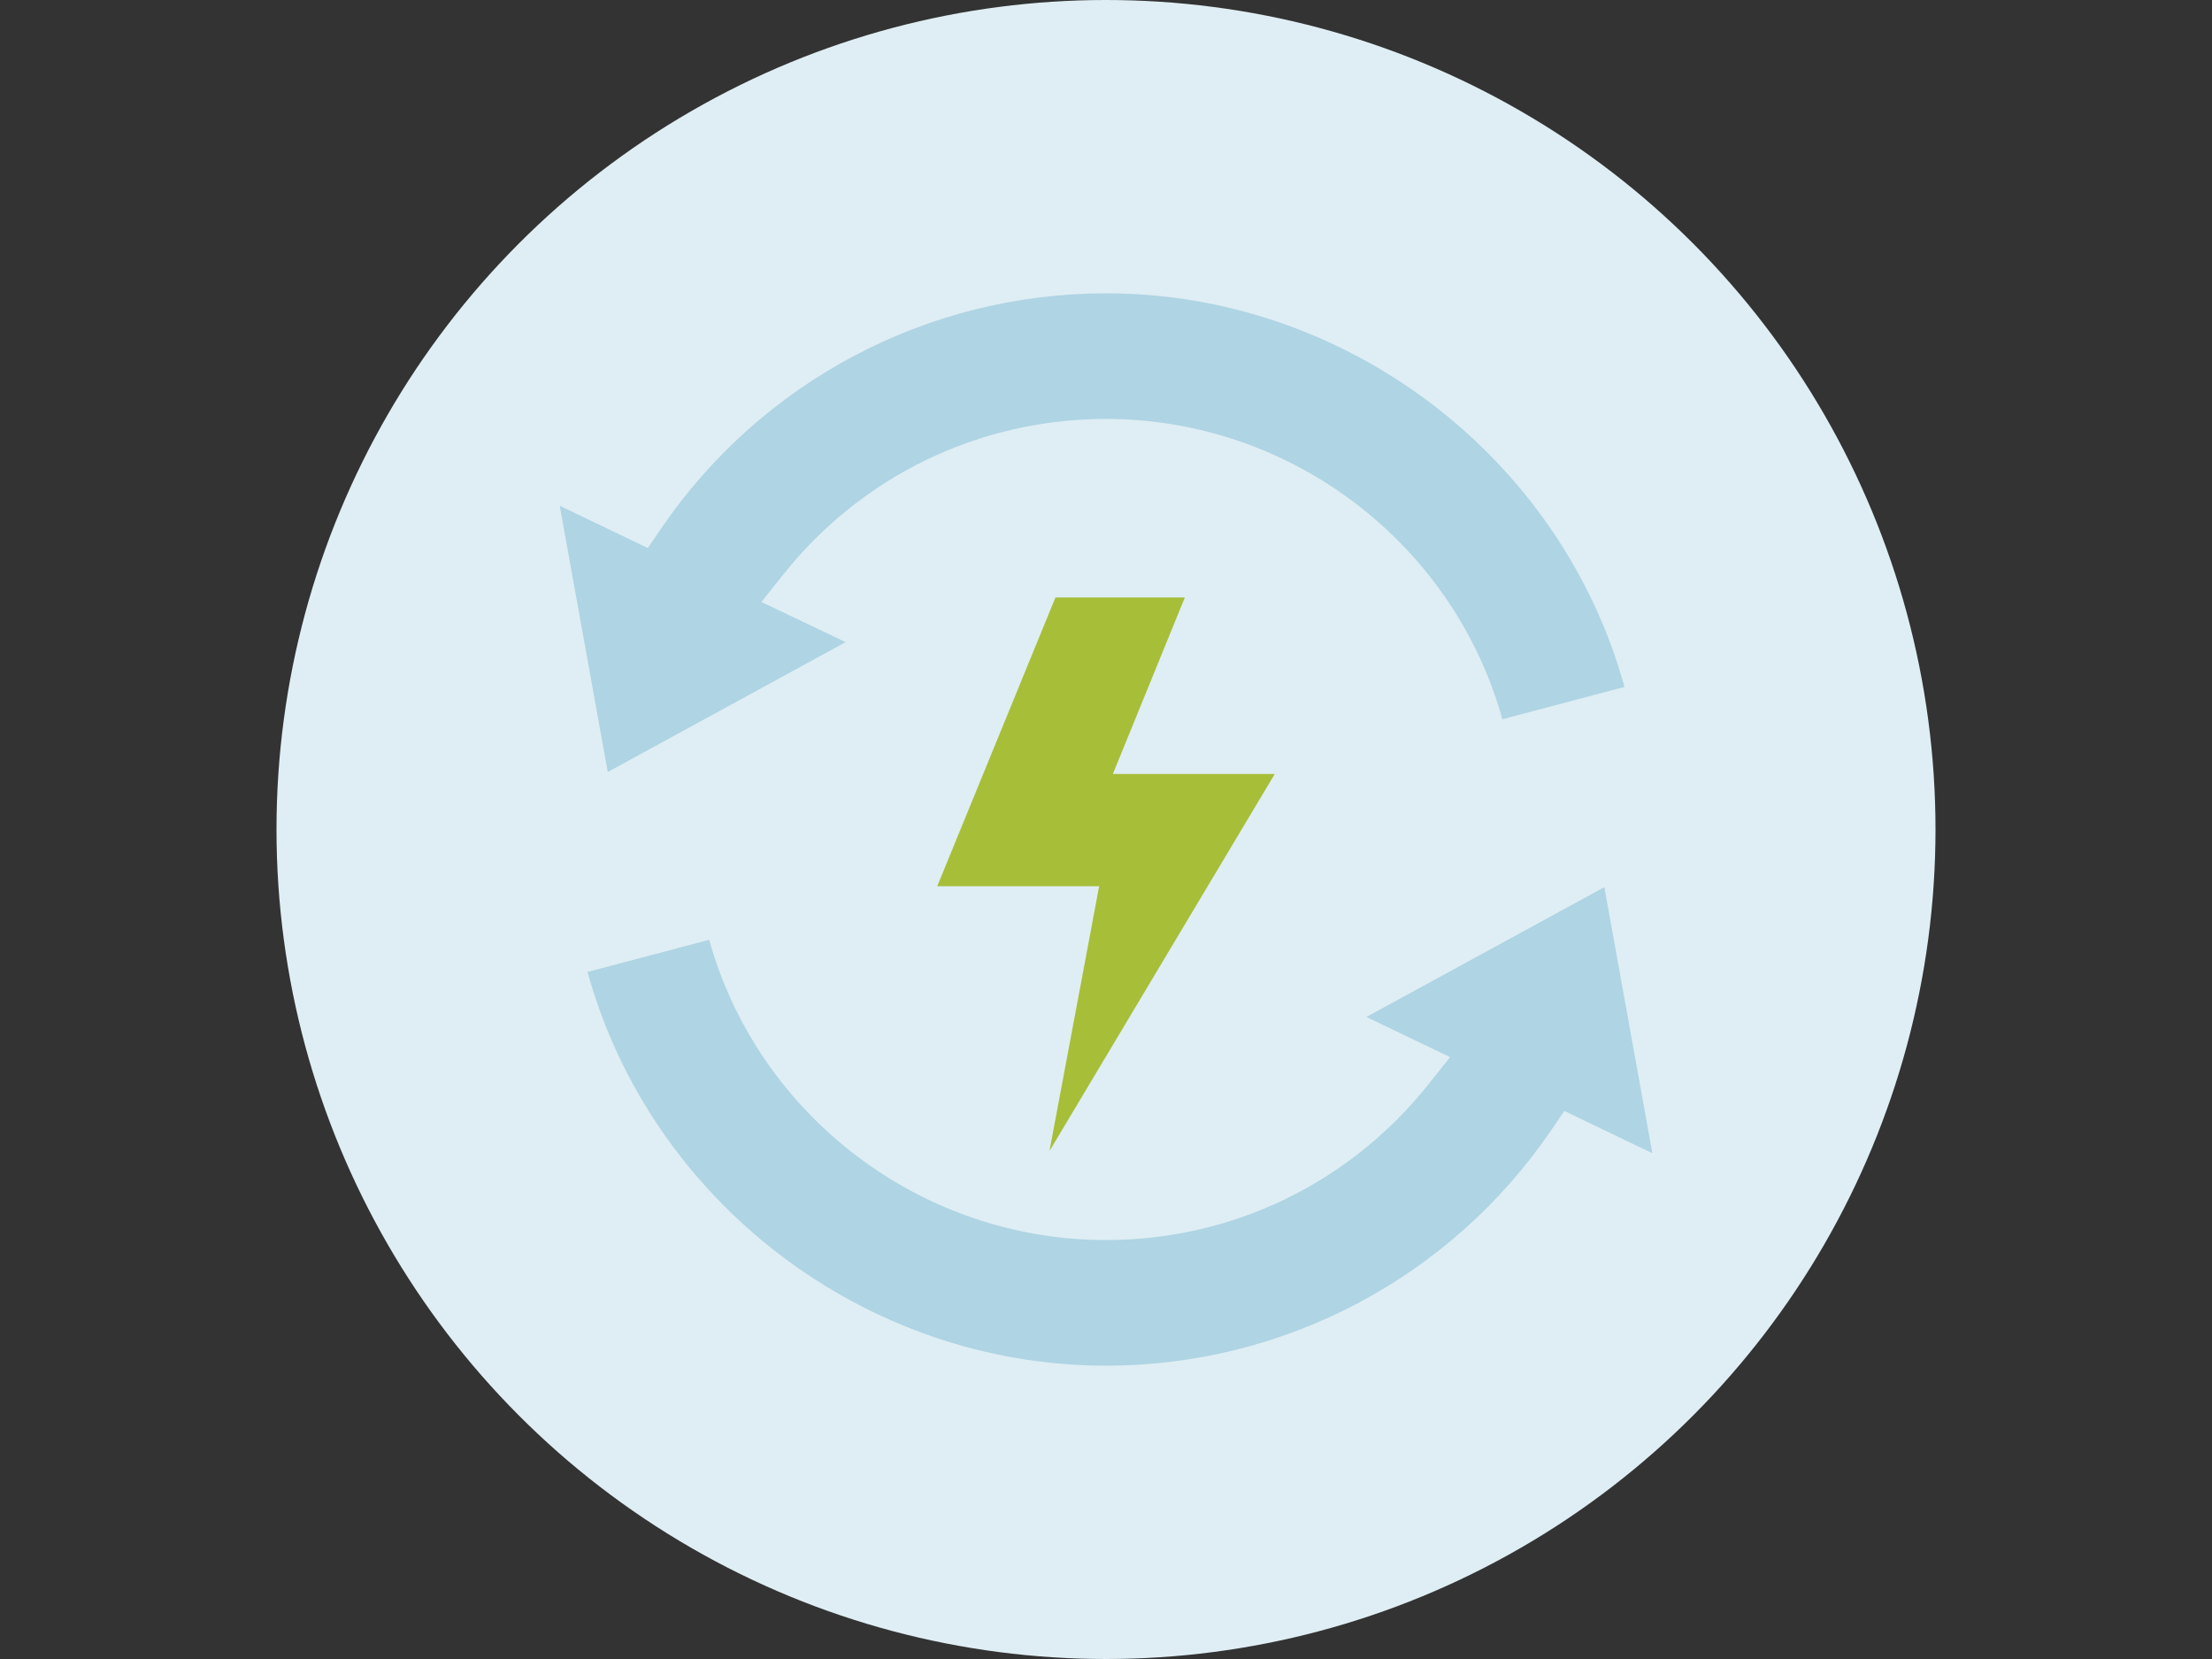
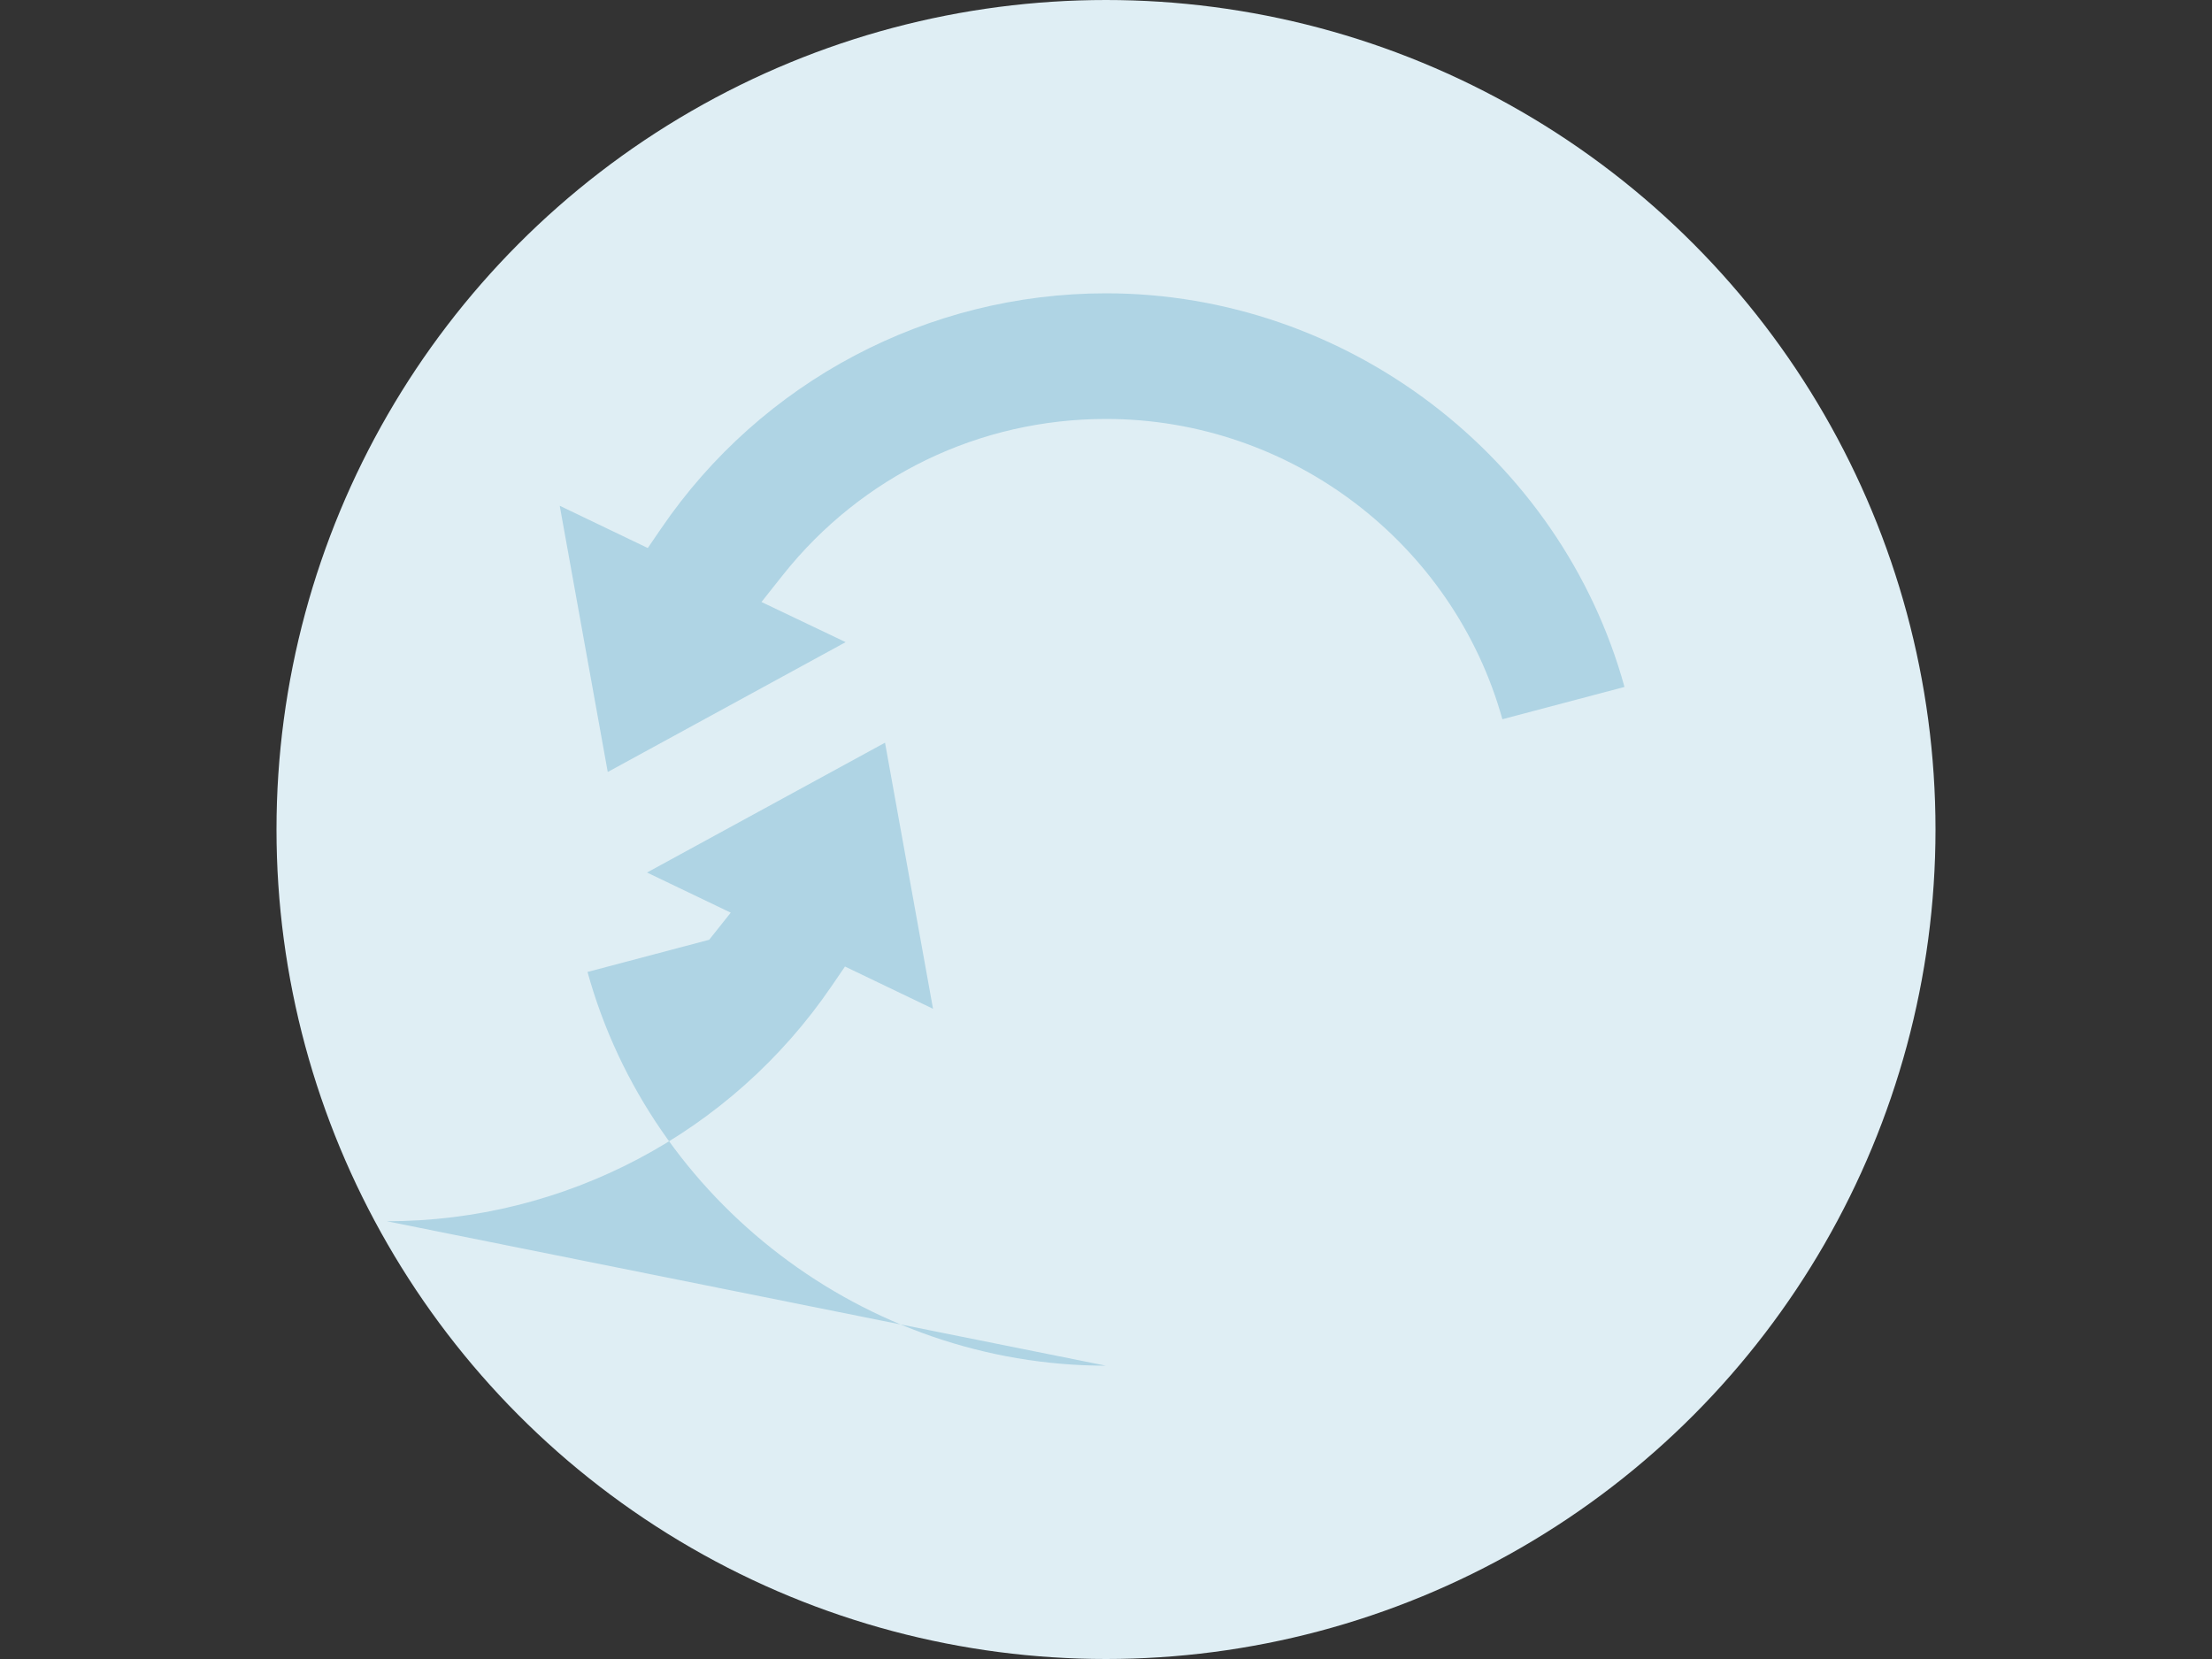
<svg xmlns="http://www.w3.org/2000/svg" id="Layer_1" width="200" height="150" viewBox="0 0 200 150">
  <rect x="0" y="0" width="200" height="150" fill="#333333" stroke="none" />
  <defs>
    <style>.cls-1{fill:#dfeef4;}.cls-2{fill:#a7be39;}.cls-3{fill:#afd4e4;fill-rule:evenodd;}</style>
  </defs>
  <circle class="cls-1" cx="100" cy="75" r="75" />
-   <polygon class="cls-2" points="95.43 54.02 107.13 54.02 100.62 69.98 115.26 69.98 94.89 104.07 99.38 80.13 84.74 80.13 95.43 54.02" />
-   <path class="cls-3" d="M100,123.48c-21.8,0-41.14-14.83-46.88-35.6l11-2.91c4.43,15.88,19.12,27.15,35.88,27.15,11.41,0,22.04-5.14,29.16-14.09l1.95-2.45-7.57-3.63,21.52-11.74,4.34,24.06-7.96-3.82-1.21,1.77c-9.08,13.31-24.12,21.26-40.22,21.26Z" />
+   <path class="cls-3" d="M100,123.48c-21.8,0-41.14-14.83-46.88-35.6l11-2.91l1.95-2.45-7.57-3.63,21.52-11.74,4.34,24.06-7.96-3.82-1.21,1.77c-9.08,13.31-24.12,21.26-40.22,21.26Z" />
  <path class="cls-3" d="M50.61,45.73l7.96,3.82,1.21-1.77c9.08-13.31,24.11-21.26,40.22-21.26,21.8,0,41.14,14.83,46.88,35.59l-11.04,2.92c-4.43-15.88-19.09-27.15-35.84-27.15-11.44,0-22.08,5.14-29.2,14.09l-1.95,2.46,7.61,3.63-21.51,11.74-4.34-24.06Z" />
</svg>